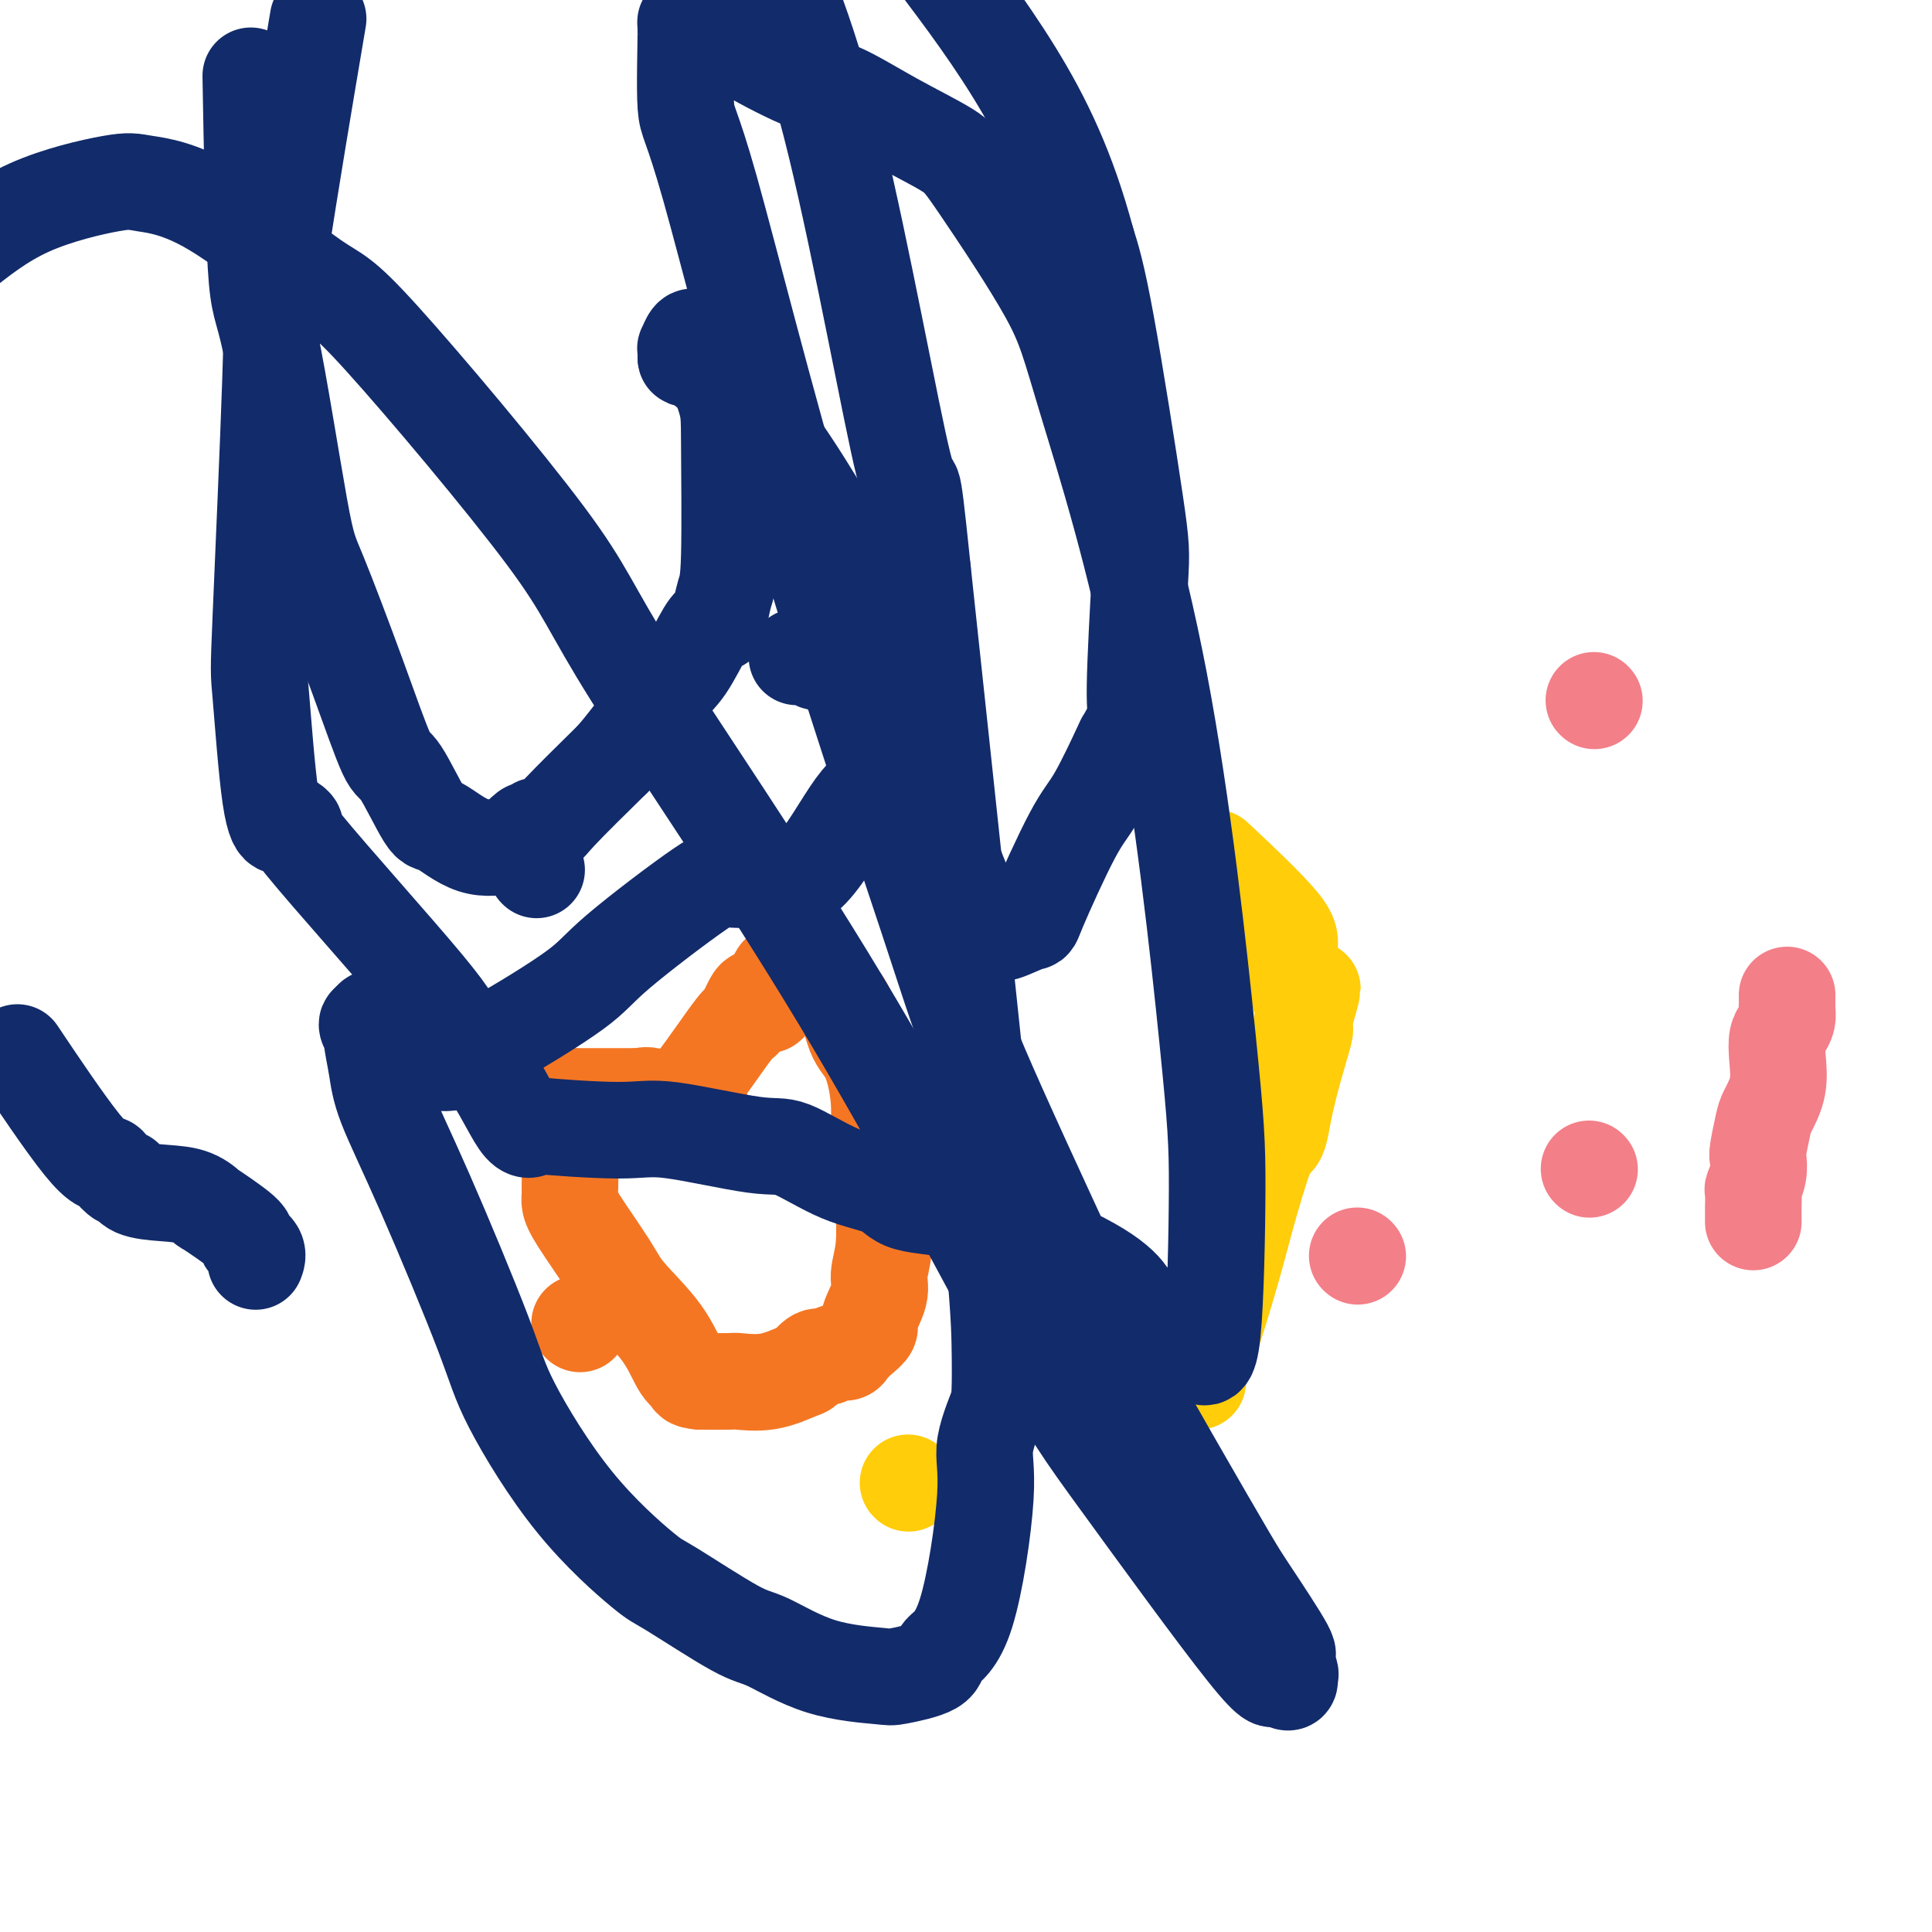
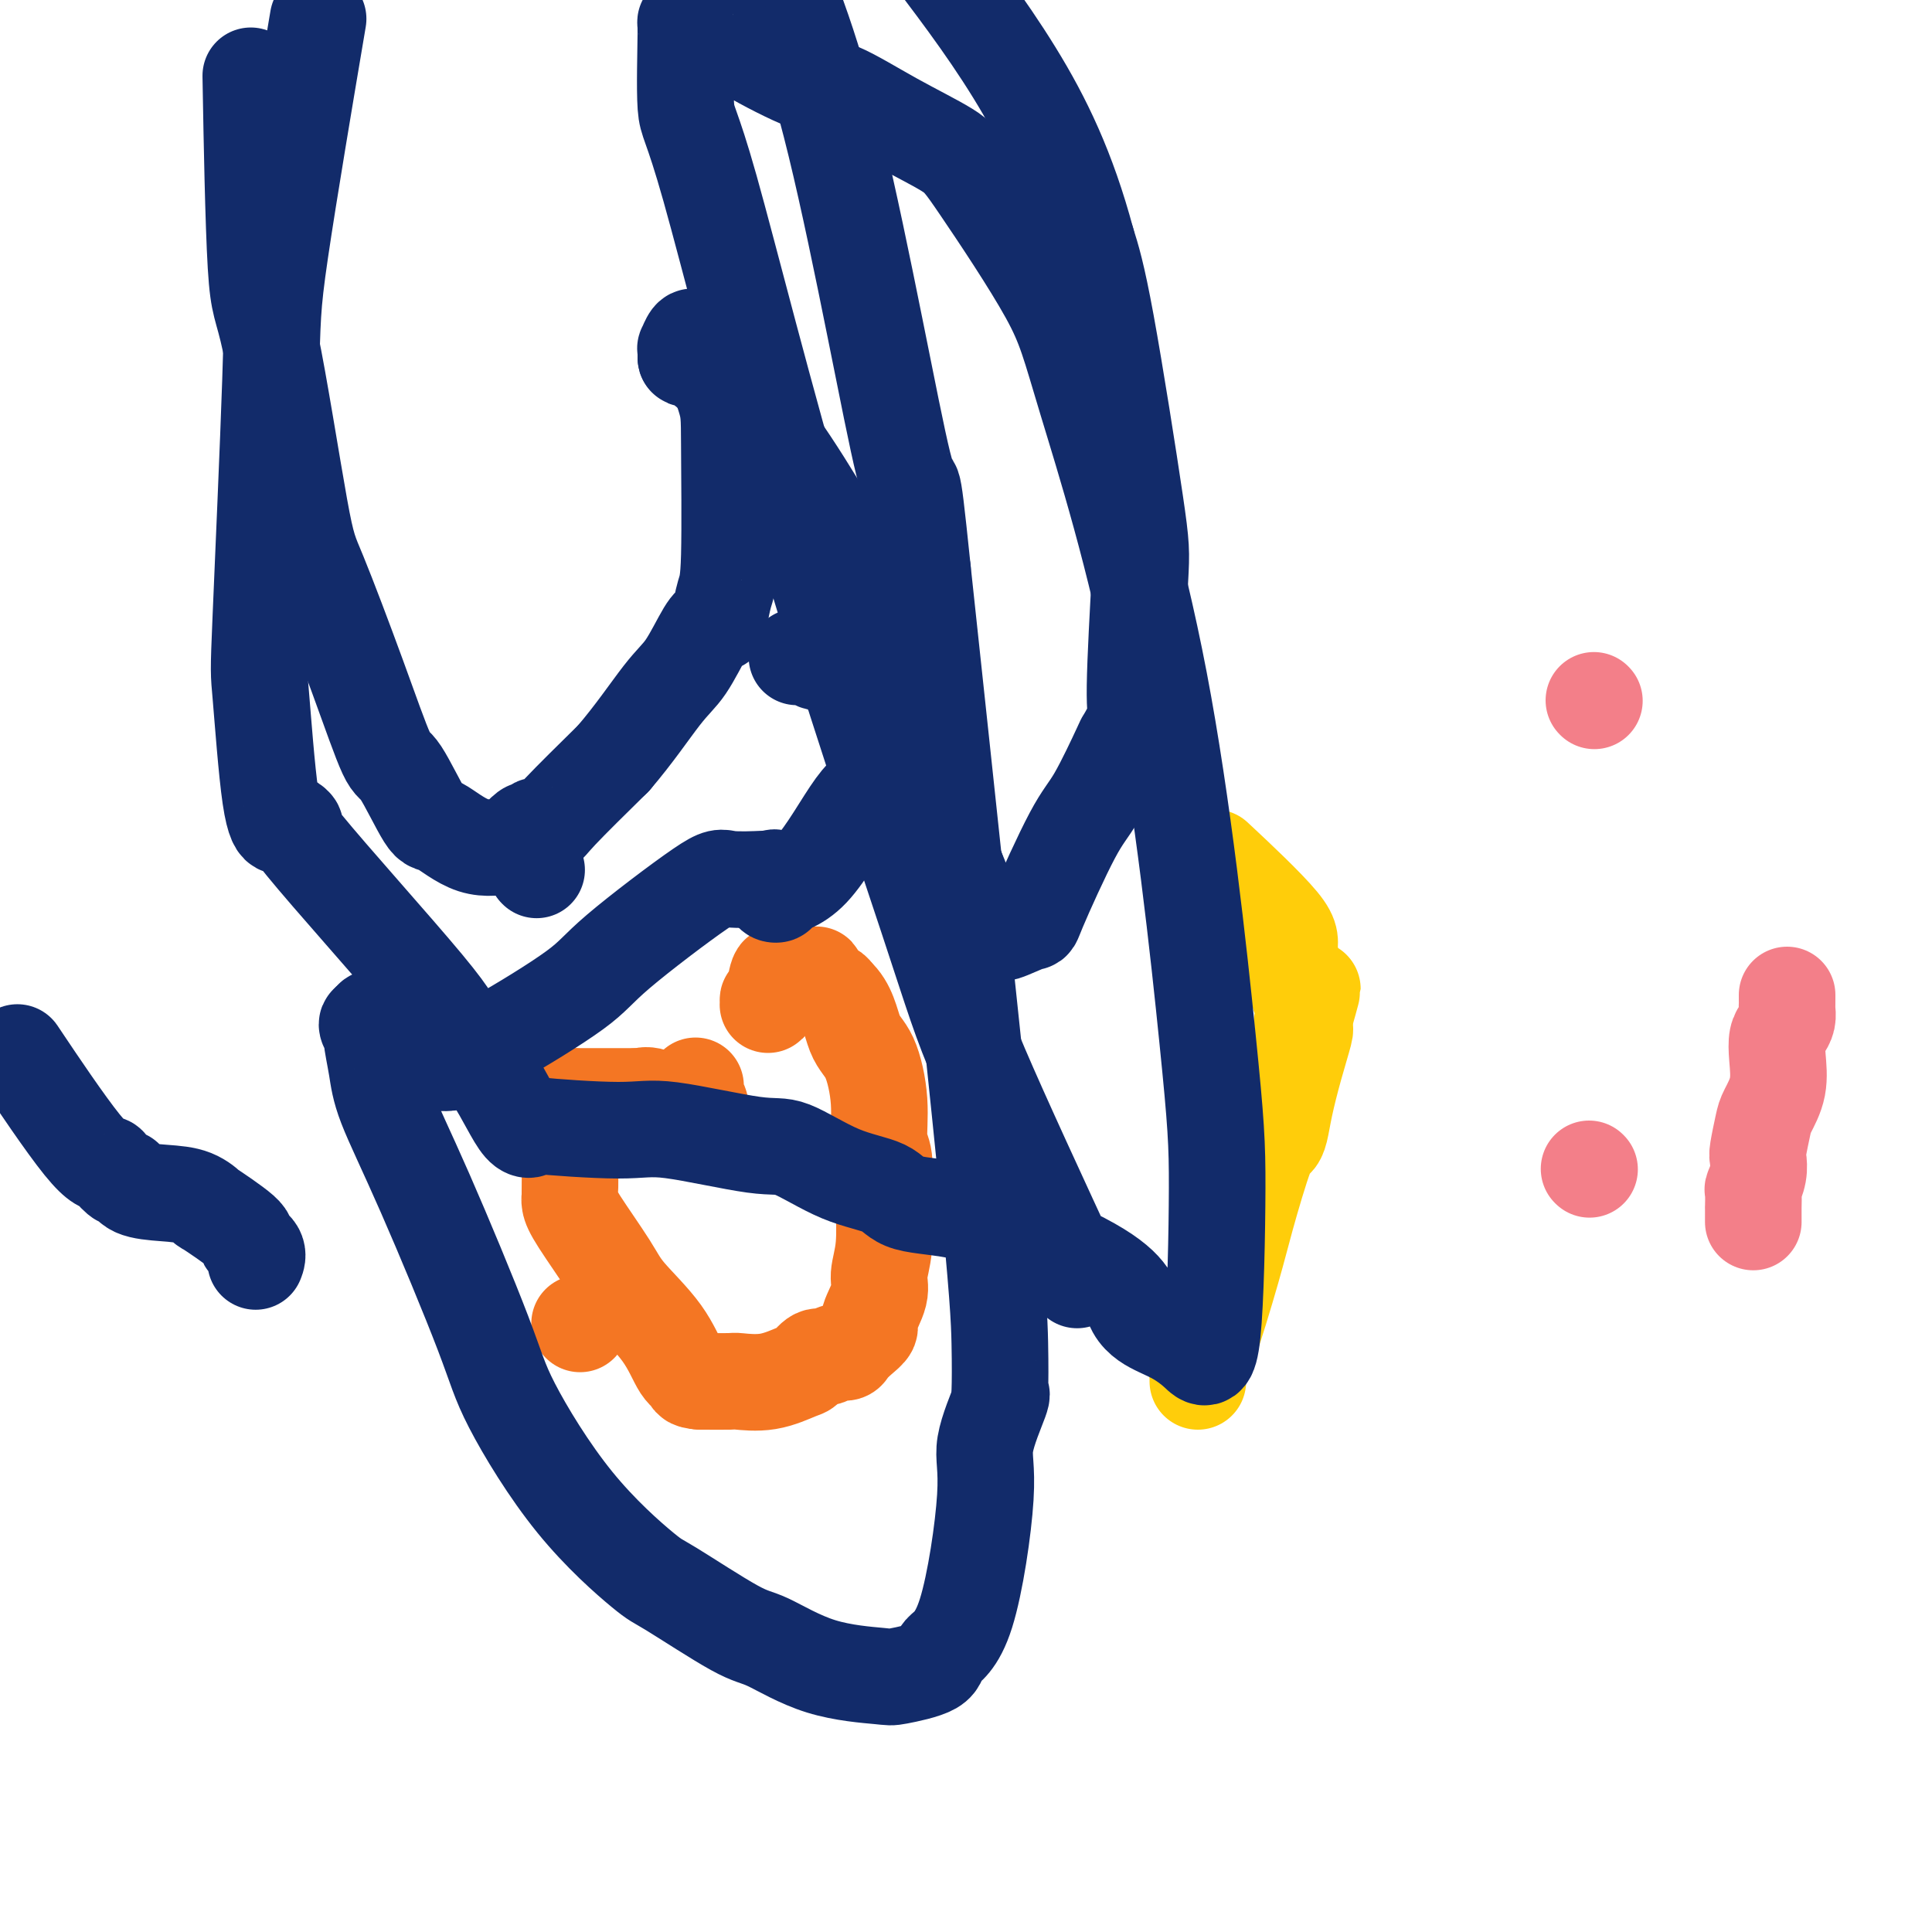
<svg xmlns="http://www.w3.org/2000/svg" viewBox="0 0 400 400" version="1.1">
  <g fill="none" stroke="#FFCD0A" stroke-width="20" stroke-linecap="round" stroke-linejoin="round">
-     <path d="M188,307c0.000,0.000 0.100,0.100 0.1,0.1" />
    <path d="M248,286c-0.007,-0.481 -0.013,-0.962 0,-1c0.013,-0.038 0.046,0.368 0,0c-0.046,-0.368 -0.171,-1.511 0,-2c0.171,-0.489 0.637,-0.326 2,-4c1.363,-3.674 3.622,-11.185 5,-16c1.378,-4.815 1.874,-6.935 3,-11c1.126,-4.065 2.882,-10.075 4,-13c1.118,-2.925 1.600,-2.763 2,-3c0.400,-0.237 0.720,-0.872 1,-2c0.280,-1.128 0.520,-2.750 1,-5c0.480,-2.250 1.200,-5.128 2,-8c0.800,-2.872 1.678,-5.736 2,-7c0.322,-1.264 0.086,-0.926 0,-1c-0.086,-0.074 -0.023,-0.558 0,-1c0.023,-0.442 0.007,-0.840 0,-1c-0.007,-0.160 -0.003,-0.080 0,0" />
    <path d="M270,211c3.384,-11.816 0.846,-3.855 0,-1c-0.846,2.855 0.002,0.604 0,-1c-0.002,-1.604 -0.854,-2.562 -1,-3c-0.146,-0.438 0.414,-0.358 0,-2c-0.414,-1.642 -1.802,-5.007 -2,-7c-0.198,-1.993 0.793,-2.613 -2,-6c-2.793,-3.387 -9.369,-9.539 -12,-12c-2.631,-2.461 -1.315,-1.230 0,0" />
  </g>
  <g fill="none" stroke="#F47623" stroke-width="20" stroke-linecap="round" stroke-linejoin="round">
    <path d="M120,274c0.000,0.000 0.100,0.100 0.1,0.1" />
-     <path d="M139,228c0.302,-0.029 0.603,-0.059 1,0c0.397,0.059 0.889,0.206 1,0c0.111,-0.206 -0.160,-0.764 0,-1c0.160,-0.236 0.750,-0.151 3,-3c2.250,-2.849 6.161,-8.634 8,-11c1.839,-2.366 1.607,-1.314 2,-2c0.393,-0.686 1.412,-3.109 2,-4c0.588,-0.891 0.745,-0.249 1,0c0.255,0.249 0.607,0.106 1,0c0.393,-0.106 0.827,-0.173 1,0c0.173,0.173 0.087,0.587 0,1" />
    <path d="M159,208c0.416,-0.076 -0.044,-0.767 0,-1c0.044,-0.233 0.590,-0.010 1,-1c0.410,-0.990 0.683,-3.193 1,-4c0.317,-0.807 0.679,-0.216 1,0c0.321,0.216 0.602,0.058 1,0c0.398,-0.058 0.915,-0.016 1,0c0.085,0.016 -0.260,0.005 0,0c0.260,-0.005 1.127,-0.003 2,0c0.873,0.003 1.753,0.008 2,0c0.247,-0.008 -0.137,-0.027 0,0c0.137,0.027 0.796,0.101 1,0c0.204,-0.101 -0.049,-0.378 0,0c0.049,0.378 0.398,1.409 1,2c0.602,0.591 1.458,0.740 2,1c0.542,0.260 0.771,0.630 1,1" />
    <path d="M173,206c2.614,2.241 3.149,5.845 4,8c0.851,2.155 2.018,2.862 3,5c0.982,2.138 1.780,5.709 2,9c0.220,3.291 -0.136,6.304 0,8c0.136,1.696 0.764,2.074 1,4c0.236,1.926 0.079,5.398 0,7c-0.079,1.602 -0.082,1.332 0,3c0.082,1.668 0.248,5.272 0,8c-0.248,2.728 -0.909,4.579 -1,6c-0.091,1.421 0.389,2.412 0,4c-0.389,1.588 -1.648,3.775 -2,5c-0.352,1.225 0.201,1.490 0,2c-0.201,0.510 -1.156,1.265 -2,2c-0.844,0.735 -1.577,1.449 -2,2c-0.423,0.551 -0.537,0.939 -1,1c-0.463,0.061 -1.276,-0.206 -2,0c-0.724,0.206 -1.360,0.886 -2,1c-0.640,0.114 -1.286,-0.337 -2,0c-0.714,0.337 -1.497,1.463 -2,2c-0.503,0.537 -0.727,0.484 -2,1c-1.273,0.516 -3.595,1.602 -6,2c-2.405,0.398 -4.892,0.107 -6,0c-1.108,-0.107 -0.837,-0.029 -2,0c-1.163,0.029 -3.761,0.008 -5,0c-1.239,-0.008 -1.120,-0.004 -1,0" />
    <path d="M145,286c-2.535,-0.189 -1.872,-0.660 -2,-1c-0.128,-0.340 -1.046,-0.548 -2,-2c-0.954,-1.452 -1.944,-4.147 -4,-7c-2.056,-2.853 -5.178,-5.866 -7,-8c-1.822,-2.134 -2.345,-3.391 -4,-6c-1.655,-2.609 -4.443,-6.570 -6,-9c-1.557,-2.430 -1.882,-3.328 -2,-4c-0.118,-0.672 -0.028,-1.119 0,-1c0.028,0.119 -0.008,0.802 0,-1c0.008,-1.802 0.058,-6.091 0,-9c-0.058,-2.909 -0.224,-4.440 0,-6c0.224,-1.560 0.837,-3.150 1,-4c0.163,-0.850 -0.124,-0.960 0,-1c0.124,-0.040 0.659,-0.011 1,0c0.341,0.011 0.488,0.003 1,0c0.512,-0.003 1.390,-0.001 2,0c0.610,0.001 0.952,0.000 1,0c0.048,-0.000 -0.197,-0.000 0,0c0.197,0.000 0.836,0.000 1,0c0.164,-0.000 -0.148,-0.000 1,0c1.148,0.000 3.757,0.000 5,0c1.243,-0.000 1.122,-0.000 1,0" />
    <path d="M132,227c2.174,-0.121 1.108,0.075 1,0c-0.108,-0.075 0.742,-0.423 2,0c1.258,0.423 2.926,1.617 4,2c1.074,0.383 1.555,-0.045 2,0c0.445,0.045 0.854,0.562 1,1c0.146,0.438 0.029,0.798 0,1c-0.029,0.202 0.031,0.248 0,0c-0.031,-0.248 -0.153,-0.788 0,-1c0.153,-0.212 0.580,-0.096 1,0c0.420,0.096 0.834,0.170 1,0c0.166,-0.170 0.083,-0.585 0,-1" />
    <path d="M144,229c1.856,0.075 0.497,-0.737 0,-1c-0.497,-0.263 -0.133,0.022 0,0c0.133,-0.022 0.036,-0.352 0,-1c-0.036,-0.648 -0.010,-1.614 0,-2c0.010,-0.386 0.005,-0.193 0,0" />
  </g>
  <g fill="none" stroke="#122B6A" stroke-width="20" stroke-linecap="round" stroke-linejoin="round">
    <path d="M111,180c0.000,0.000 0.100,0.100 0.1,0.1" />
    <path d="M165,136c0.336,-0.008 0.671,-0.016 1,0c0.329,0.016 0.650,0.056 1,0c0.350,-0.056 0.727,-0.209 1,0c0.273,0.209 0.441,0.778 1,1c0.559,0.222 1.508,0.096 3,1c1.492,0.904 3.527,2.836 5,4c1.473,1.164 2.385,1.559 3,2c0.615,0.441 0.935,0.926 1,1c0.065,0.074 -0.124,-0.265 0,0c0.124,0.265 0.562,1.132 1,2" />
    <path d="M182,147c3.023,1.882 2.081,1.088 2,1c-0.081,-0.088 0.699,0.530 1,1c0.301,0.470 0.122,0.792 0,1c-0.122,0.208 -0.187,0.304 0,1c0.187,0.696 0.625,1.994 1,3c0.375,1.006 0.688,1.722 1,3c0.312,1.278 0.622,3.119 1,4c0.378,0.881 0.823,0.800 1,1c0.177,0.200 0.086,0.679 0,1c-0.086,0.321 -0.166,0.484 0,1c0.166,0.516 0.579,1.385 1,2c0.421,0.615 0.849,0.976 1,1c0.151,0.024 0.026,-0.290 0,0c-0.026,0.290 0.048,1.183 0,2c-0.048,0.817 -0.218,1.556 0,2c0.218,0.444 0.824,0.591 1,1c0.176,0.409 -0.076,1.079 0,1c0.076,-0.079 0.482,-0.906 1,0c0.518,0.906 1.148,3.545 2,5c0.852,1.455 1.926,1.728 3,2" />
    <path d="M198,180c2.396,5.495 0.387,2.732 0,2c-0.387,-0.732 0.848,0.566 1,1c0.152,0.434 -0.778,0.003 0,1c0.778,0.997 3.264,3.422 5,5c1.736,1.578 2.723,2.309 3,3c0.277,0.691 -0.154,1.343 1,1c1.154,-0.343 3.893,-1.680 5,-2c1.107,-0.320 0.582,0.377 2,-3c1.418,-3.377 4.780,-10.827 7,-15c2.220,-4.173 3.298,-5.068 5,-8c1.702,-2.932 4.029,-7.901 5,-10c0.971,-2.099 0.587,-1.327 1,-2c0.413,-0.673 1.622,-2.791 2,-4c0.378,-1.209 -0.076,-1.509 0,-7c0.076,-5.491 0.680,-16.173 1,-22c0.320,-5.827 0.355,-6.800 -1,-16c-1.355,-9.200 -4.102,-26.629 -6,-37c-1.898,-10.371 -2.949,-13.686 -4,-17" />
    <path d="M225,50c-4.000,-14.933 -9.000,-25.267 -15,-35c-6.000,-9.733 -13.000,-18.867 -20,-28" />
    <path d="M52,20c-0.066,-3.734 -0.132,-7.468 0,0c0.132,7.468 0.463,26.138 1,35c0.537,8.862 1.282,7.917 3,16c1.718,8.083 4.411,25.194 6,34c1.589,8.806 2.075,9.307 4,14c1.925,4.693 5.289,13.579 8,21c2.711,7.421 4.771,13.376 6,16c1.229,2.624 1.629,1.915 3,4c1.371,2.085 3.714,6.963 5,9c1.286,2.037 1.514,1.232 3,2c1.486,0.768 4.229,3.109 7,4c2.771,0.891 5.570,0.331 7,0c1.430,-0.331 1.492,-0.432 2,-1c0.508,-0.568 1.463,-1.601 2,-2c0.537,-0.399 0.654,-0.162 1,0c0.346,0.162 0.919,0.251 1,0c0.081,-0.251 -0.329,-0.840 0,-1c0.329,-0.160 1.396,0.111 2,0c0.604,-0.111 0.744,-0.603 3,-3c2.256,-2.397 6.628,-6.698 11,-11" />
    <path d="M127,157c4.185,-4.851 7.647,-9.980 10,-13c2.353,-3.020 3.596,-3.933 5,-6c1.404,-2.067 2.967,-5.288 4,-7c1.033,-1.712 1.534,-1.914 2,-2c0.466,-0.086 0.895,-0.057 1,0c0.105,0.057 -0.115,0.140 0,-1c0.115,-1.140 0.567,-3.505 1,-5c0.433,-1.495 0.849,-2.120 1,-8c0.151,-5.880 0.037,-17.015 0,-23c-0.037,-5.985 0.001,-6.821 -1,-10c-1.001,-3.179 -3.043,-8.700 -4,-11c-0.957,-2.300 -0.831,-1.377 -1,-1c-0.169,0.377 -0.634,0.209 -1,0c-0.366,-0.209 -0.634,-0.459 -1,0c-0.366,0.459 -0.830,1.628 -1,2c-0.170,0.372 -0.046,-0.054 0,0c0.046,0.054 0.013,0.587 0,1c-0.013,0.413 -0.007,0.707 0,1" />
    <path d="M142,74c-0.025,0.547 0.412,-0.086 1,0c0.588,0.086 1.328,0.889 4,3c2.672,2.111 7.276,5.528 14,15c6.724,9.472 15.567,24.999 20,33c4.433,8.001 4.455,8.475 5,11c0.545,2.525 1.614,7.101 2,9c0.386,1.899 0.089,1.121 0,1c-0.089,-0.121 0.031,0.415 0,1c-0.031,0.585 -0.213,1.217 0,1c0.213,-0.217 0.823,-1.285 0,1c-0.823,2.285 -3.077,7.922 -5,11c-1.923,3.078 -3.514,3.596 -6,7c-2.486,3.404 -5.868,9.693 -9,13c-3.132,3.307 -6.016,3.632 -7,4c-0.984,0.368 -0.068,0.779 0,1c0.068,0.221 -0.713,0.252 -1,0c-0.287,-0.252 -0.082,-0.786 0,-1c0.082,-0.214 0.041,-0.107 0,0" />
    <path d="M160,184c-1.257,0.166 -0.400,-1.418 0,-2c0.400,-0.582 0.342,-0.160 0,0c-0.342,0.160 -0.970,0.058 -1,0c-0.030,-0.058 0.537,-0.072 -1,0c-1.537,0.072 -5.179,0.232 -7,0c-1.821,-0.232 -1.822,-0.854 -6,2c-4.178,2.854 -12.532,9.185 -17,13c-4.468,3.815 -5.051,5.113 -9,8c-3.949,2.887 -11.266,7.362 -16,10c-4.734,2.638 -6.886,3.437 -8,4c-1.114,0.563 -1.191,0.890 -2,1c-0.809,0.110 -2.350,0.004 -3,0c-0.650,-0.004 -0.409,0.093 -2,-1c-1.591,-1.093 -5.014,-3.375 -7,-5c-1.986,-1.625 -2.535,-2.591 -3,-3c-0.465,-0.409 -0.847,-0.260 -1,0c-0.153,0.260 -0.076,0.630 0,1" />
    <path d="M77,212c-1.998,-0.770 -0.492,1.306 0,2c0.492,0.694 -0.030,0.007 0,1c0.030,0.993 0.612,3.667 1,6c0.388,2.333 0.581,4.326 2,8c1.419,3.674 4.065,9.031 8,18c3.935,8.969 9.159,21.552 12,29c2.841,7.448 3.299,9.761 6,15c2.701,5.239 7.645,13.403 13,20c5.355,6.597 11.121,11.627 14,14c2.879,2.373 2.870,2.089 6,4c3.130,1.911 9.400,6.016 13,8c3.600,1.984 4.531,1.847 7,3c2.469,1.153 6.476,3.596 11,5c4.524,1.404 9.567,1.769 12,2c2.433,0.231 2.258,0.327 4,0c1.742,-0.327 5.402,-1.079 7,-2c1.598,-0.921 1.133,-2.013 2,-3c0.867,-0.987 3.066,-1.869 5,-8c1.934,-6.131 3.604,-17.510 4,-24c0.396,-6.490 -0.482,-8.090 0,-11c0.482,-2.910 2.324,-7.130 3,-9c0.676,-1.870 0.187,-1.391 0,-1c-0.187,0.391 -0.071,0.692 0,-1c0.071,-1.692 0.096,-5.379 0,-10c-0.096,-4.621 -0.313,-10.178 -3,-37c-2.687,-26.822 -7.843,-74.911 -13,-123" />
    <path d="M191,118c-2.726,-26.333 -1.542,-12.167 -4,-22c-2.458,-9.833 -8.560,-43.667 -14,-66c-5.440,-22.333 -10.220,-33.167 -15,-44" />
    <path d="M65,9c0.747,-4.425 1.495,-8.850 0,0c-1.495,8.850 -5.232,30.977 -7,43c-1.768,12.023 -1.566,13.944 -2,27c-0.434,13.056 -1.503,37.249 -2,49c-0.497,11.751 -0.423,11.061 0,16c0.423,4.939 1.193,15.508 2,21c0.807,5.492 1.650,5.909 2,6c0.350,0.091 0.207,-0.142 1,0c0.793,0.142 2.521,0.661 2,0c-0.521,-0.661 -3.290,-2.501 2,4c5.290,6.501 18.640,21.342 25,29c6.360,7.658 5.731,8.131 7,10c1.269,1.869 4.436,5.132 7,9c2.564,3.868 4.526,8.340 6,10c1.474,1.660 2.460,0.509 2,0c-0.460,-0.509 -2.365,-0.375 1,0c3.365,0.375 11.999,0.993 17,1c5.001,0.007 6.369,-0.596 11,0c4.631,0.596 12.525,2.391 17,3c4.475,0.609 5.529,0.033 8,1c2.471,0.967 6.357,3.476 10,5c3.643,1.524 7.042,2.063 9,3c1.958,0.937 2.473,2.272 5,3c2.527,0.728 7.065,0.850 12,2c4.935,1.150 10.267,3.329 14,5c3.733,1.671 5.866,2.836 8,4" />
    <path d="M222,260c11.664,5.675 11.826,8.863 13,11c1.174,2.137 3.362,3.225 5,4c1.638,0.775 2.725,1.239 4,2c1.275,0.761 2.738,1.819 4,3c1.262,1.181 2.322,2.483 3,-4c0.678,-6.483 0.974,-20.753 1,-30c0.026,-9.247 -0.219,-13.471 -2,-31c-1.781,-17.529 -5.097,-48.364 -10,-74c-4.903,-25.636 -11.394,-46.073 -15,-58c-3.606,-11.927 -4.327,-15.344 -8,-22c-3.673,-6.656 -10.299,-16.553 -14,-22c-3.701,-5.447 -4.478,-6.445 -7,-8c-2.522,-1.555 -6.788,-3.665 -11,-6c-4.212,-2.335 -8.371,-4.893 -11,-6c-2.629,-1.107 -3.727,-0.764 -7,-2c-3.273,-1.236 -8.719,-4.051 -12,-6c-3.281,-1.949 -4.397,-3.032 -6,-4c-1.603,-0.968 -3.693,-1.820 -5,-2c-1.307,-0.180 -1.833,0.311 -2,0c-0.167,-0.311 0.024,-1.424 0,2c-0.024,3.424 -0.262,11.385 0,15c0.262,3.615 1.023,2.883 5,17c3.977,14.117 11.169,43.083 20,73c8.831,29.917 19.301,60.785 25,78c5.699,17.215 6.628,20.776 11,31c4.372,10.224 12.186,27.112 20,44" />
-     <path d="M223,265c4.056,9.095 4.196,9.832 7,15c2.804,5.168 8.274,14.765 13,23c4.726,8.235 8.710,15.107 11,19c2.290,3.893 2.887,4.808 5,8c2.113,3.192 5.744,8.662 7,11c1.256,2.338 0.139,1.542 0,2c-0.139,0.458 0.701,2.168 1,3c0.299,0.832 0.056,0.785 0,1c-0.056,0.215 0.074,0.691 0,1c-0.074,0.309 -0.352,0.450 -1,0c-0.648,-0.450 -1.666,-1.490 -2,-1c-0.334,0.490 0.016,2.512 -6,-5c-6.016,-7.512 -18.399,-24.556 -26,-35c-7.601,-10.444 -10.421,-14.289 -19,-30c-8.579,-15.711 -22.916,-43.289 -39,-70c-16.084,-26.711 -33.913,-52.554 -43,-67c-9.087,-14.446 -9.432,-17.496 -18,-29c-8.568,-11.504 -25.358,-31.464 -34,-41c-8.642,-9.536 -9.134,-8.649 -14,-12c-4.866,-3.351 -14.105,-10.939 -21,-15c-6.895,-4.061 -11.446,-4.594 -14,-5c-2.554,-0.406 -3.111,-0.686 -7,0c-3.889,0.686 -11.111,2.339 -17,5c-5.889,2.661 -10.444,6.331 -15,10" />
    <path d="M5,220c-1.211,-1.807 -2.423,-3.615 0,0c2.423,3.615 8.480,12.651 12,17c3.520,4.349 4.501,4.009 5,4c0.499,-0.009 0.515,0.313 1,1c0.485,0.687 1.438,1.741 2,2c0.562,0.259 0.734,-0.276 1,0c0.266,0.276 0.624,1.362 2,2c1.376,0.638 3.768,0.829 6,1c2.232,0.171 4.305,0.321 6,1c1.695,0.679 3.012,1.886 3,2c-0.012,0.114 -1.352,-0.866 0,0c1.352,0.866 5.395,3.577 7,5c1.605,1.423 0.770,1.557 1,2c0.230,0.443 1.523,1.196 2,2c0.477,0.804 0.136,1.658 0,2c-0.136,0.342 -0.068,0.171 0,0" />
  </g>
  <g fill="none" stroke="#F37F89" stroke-width="20" stroke-linecap="round" stroke-linejoin="round">
-     <path d="M281,260c0.000,0.000 0.100,0.100 0.1,0.1" />
    <path d="M329,242c0.000,0.000 0.100,0.100 0.1,0.1" />
    <path d="M330,145c0.000,0.000 0.100,0.100 0.1,0.1" />
    <path d="M370,206c-0.002,0.327 -0.003,0.654 0,1c0.003,0.346 0.011,0.710 0,1c-0.011,0.290 -0.042,0.505 0,1c0.042,0.495 0.157,1.271 0,2c-0.157,0.729 -0.585,1.410 -1,2c-0.415,0.590 -0.818,1.089 -1,2c-0.182,0.911 -0.144,2.233 0,4c0.144,1.767 0.392,3.977 0,6c-0.392,2.023 -1.425,3.857 -2,5c-0.575,1.143 -0.694,1.596 -1,3c-0.306,1.404 -0.800,3.760 -1,5c-0.200,1.240 -0.106,1.363 0,2c0.106,0.637 0.225,1.787 0,3c-0.225,1.213 -0.792,2.489 -1,3c-0.208,0.511 -0.056,0.256 0,1c0.056,0.744 0.015,2.487 0,3c-0.015,0.513 -0.004,-0.203 0,0c0.004,0.203 0.001,1.324 0,2c-0.001,0.676 -0.000,0.907 0,1c0.000,0.093 0.000,0.046 0,0" />
  </g>
</svg>